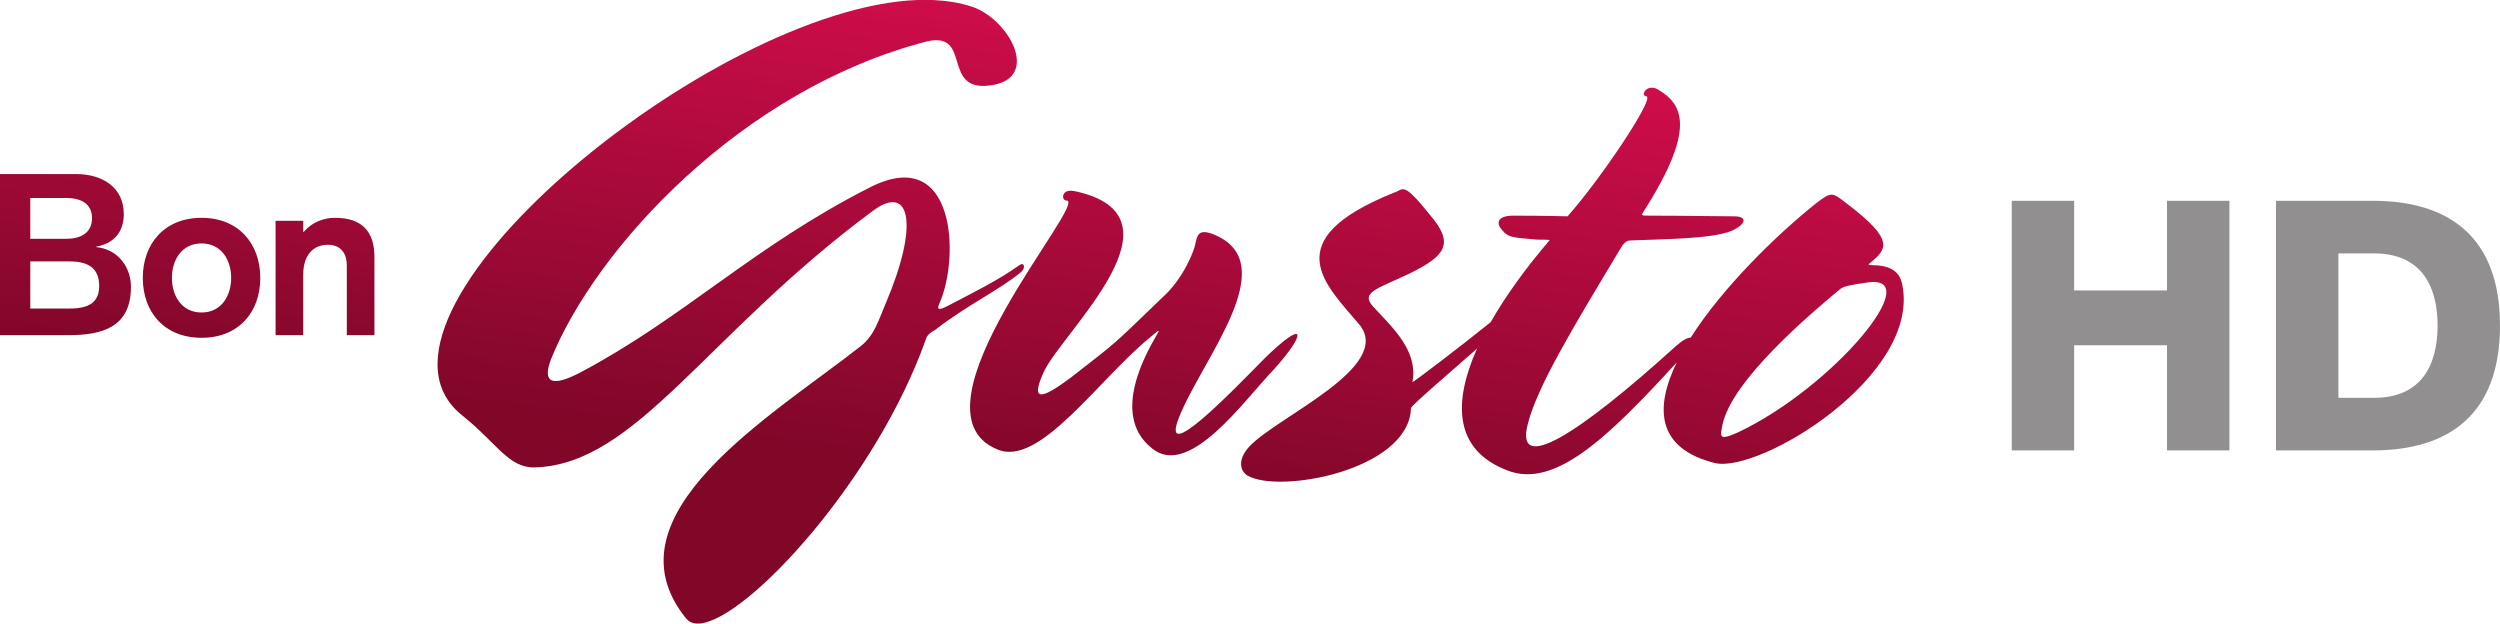
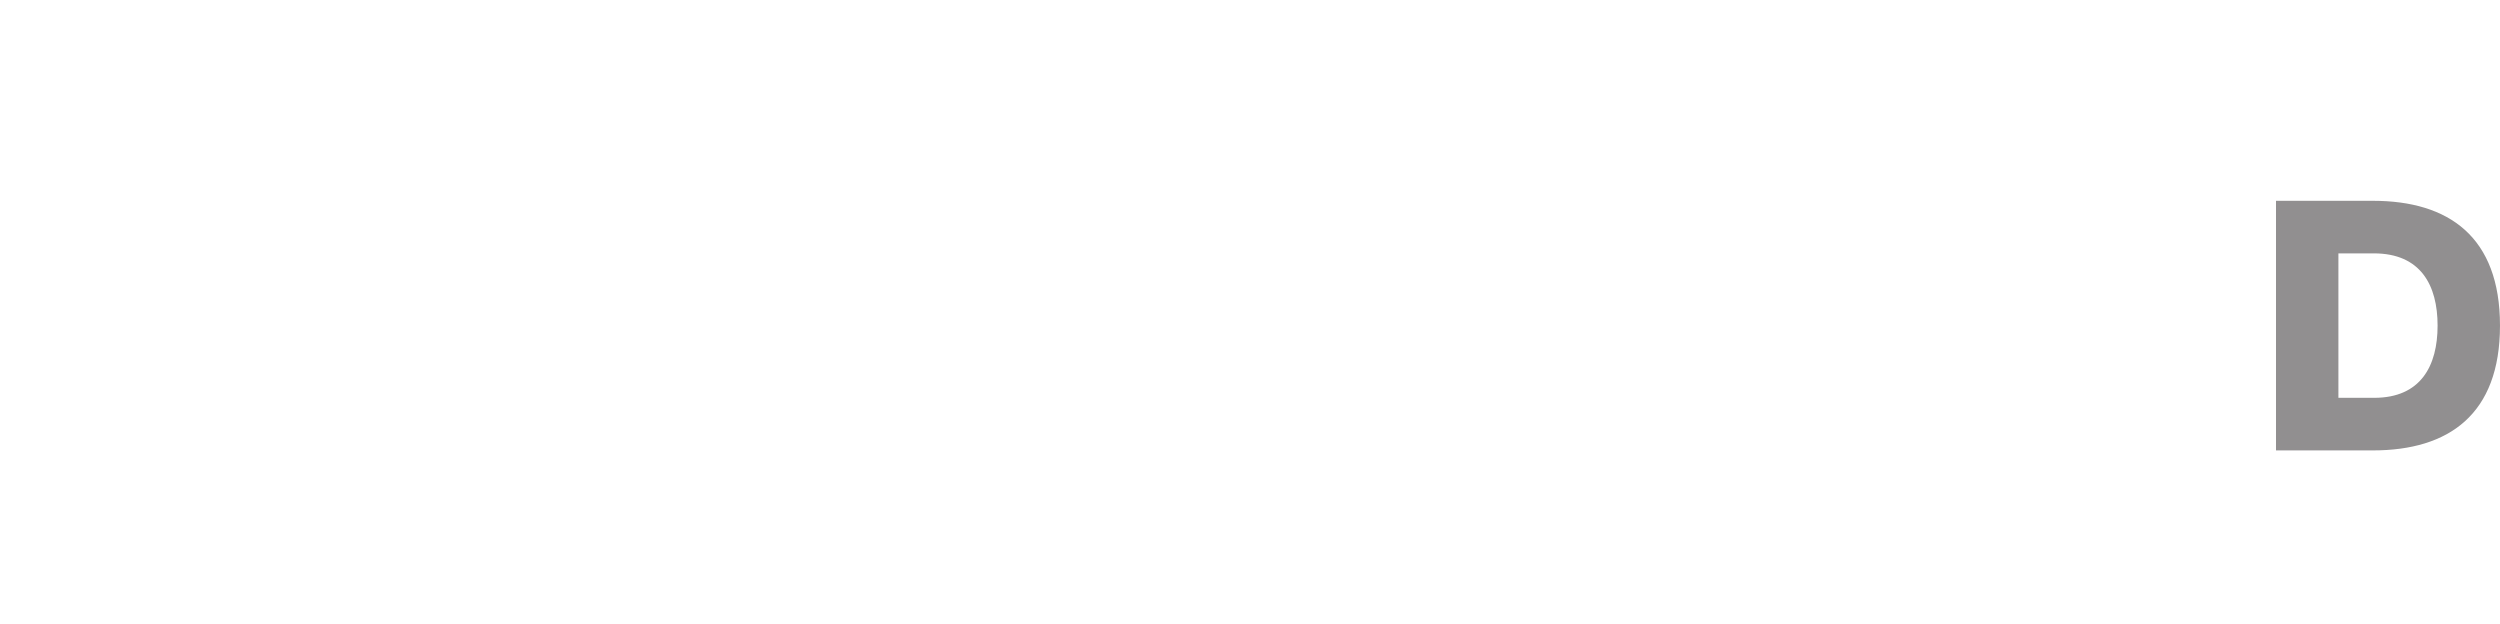
<svg xmlns="http://www.w3.org/2000/svg" height="149.65" width="600" version="1.1">
  <defs>
    <linearGradient id="linearGradient5576" gradientUnits="userSpaceOnUse" gradientTransform="matrix(-17.454,132.395,-132.395,-17.454,-47.491,-896.44)" x1="0" x2="1" y1="0" y2="0">
      <stop stop-color="#df0e52" offset="0" />
      <stop stop-color="#810729" offset="1" />
    </linearGradient>
  </defs>
  <g transform="translate(286.464,874.066)">
-     <path fill="url(#linearGradient5576)" d="m-66.248-874.07c-49.643,1.837-139.38,76.241-109.11,99.844,8.027,6.43,10.983,12.501,17.213,12.341,24.402-0.679,40.936-31.79,81.233-61.624,8.906-6.59,11.143,3.275,2.955,22.405-1.717,3.994-2.596,7.428-5.871,10.064-21.207,16.694-62.103,40.617-41.935,65.458,0.599,0.679,1.358,1.078,2.316,1.158h0.919c11.422-0.919,42.374-34.546,54.315-68.333,0.2-0.919,1.398-1.757,2.117-2.077,7.788-6.071,15.456-9.585,20.688-13.938,1.198-1.038,0.719-2.436-0.32-1.717-5.392,3.834-10.783,6.43-17.413,9.905-1.038,0.519-2.796,1.398-1.917-0.519,5.032-11.103,3.994-38.58-16.694-27.956-27.996,14.218-44.371,31.072-69.252,44.291-6.789,3.594-9.385,2.756-7.269-2.955,10.583-26.439,45.569-64.939,90.419-76.441,5.471-1.198,6.23,2.037,7.189,5.232,0.919,3.035,2.117,6.071,7.588,5.392,12.74-1.398,4.872-15.975-4.154-18.93-2.876-0.959-6.071-1.438-9.385-1.597h-3.634zm174.93,23.124c2.077,0.359-10.943,19.809-18.93,28.795,0,0-5.751-0.16-13.06-0.16-3.475,0-4.353,1.597-2.636,3.475,1.438,1.757,2.276,1.757,8.347,2.276,1.597,0,3.315,0,2.995,0.2-5.471,6.39-10.384,13.1-14.098,19.609-7.109,5.751-19.09,14.857-18.771,14.378,1.358-7.428-4.513-12.82-9.385-18.052-3.275-3.475,1.038-4.353,8.666-7.987,8.906-4.353,10.663-7.269,5.072-13.898-6.789-8.467-6.43-6.27-8.706-5.551-28.715,11.502-16.335,22.245-8.307,31.79,7.948,10.064-19.37,21.846-26.279,28.955-2.796,2.836-2.796,5.751-0.719,7.149,7.508,4.513,38.819-1.198,39.299-16.135,0-0.599,8.746-8.027,15.855-14.298-5.831,13.06-5.471,24.362,7.269,29.234,11.302,4.433,23.963-7.668,40.657-25.92-5.352,11.023-4.793,20.688,9.226,24.162,10.783,2.436,49.443-21.007,44.89-42.893-1.198-6.39-9.545-3.794-7.828-5.032,4.154-3.435,6.27-5.511-5.751-14.577-3.315-2.596-3.475-2.596-7.109,0.16-9.266,7.388-22.365,20.089-30.073,32.23-0.679-0.04-1.837,0.519-3.514,1.997-23.763,21.526-38.58,30.712-35.624,18.891,2.236-9.026,10.623-22.884,22.764-43.053,0.559-0.679,1.038-1.158,1.957-1.158,8.507-0.359,19.29-0.359,24.162-2.276,3.634-1.597,3.954-3.514,0.679-3.514-4.154,0-12.181-0.16-19.649-0.16-2.636,0-2.636,0-2.276-0.679,12.9-20.129,9.745-26.079,3.514-29.674-0.519-0.28-0.959-0.359-1.358-0.359-1.757,0-2.556,1.957-1.278,2.077m18.252,78.797c2.276-10.743,21.207-26.718,28.356-32.629,0.879-0.679,3.275-1.038,6.59-1.518,14.098-1.917-8.347,25.121-31.111,35.944-1.717,0.759-2.836,1.158-3.435,1.158-0.998,0-0.799-0.998-0.399-2.955m-413.4-60.146,0,38.66,16.494,0c8.027,0,14.937-1.877,14.937-11.582,0-4.593-2.995-9.026-8.307-9.545v-0.12c4.233-0.759,6.59-3.554,6.59-7.788,0-6.43-5.112-9.625-11.462-9.625h-18.252zm7.269,5.751,8.666,0c4.233,0,6.15,1.917,6.15,4.832,0,3.714-2.955,4.952-6.15,4.952h-8.666v-9.785zm0,15.216,9.425,0c4.433,0,7.109,1.558,7.109,5.911,0,4.034-2.636,5.392-7.029,5.392h-9.505v-11.302zm248.65-14.617c5.711-0.16-39.538,50.361-16.534,59.747,10.064,4.313,24.162-16.694,36.663-26.918,0.879-0.679,2.955-2.756,1.558-0.559-8.666,14.777-6.59,22.964-1.038,27.277,8.866,7.149,21.926-11.462,29.234-19.09,7.828-8.666,7.828-12.501-2.436-2.436-8.187,8.347-24.841,25.52-20.488,14.258,5.511-14.258,26.239-38.021,7.468-44.491-2.636-0.679-2.995,0.359-3.514,2.836-0.16,1.038-2.596,7.948-7.828,12.62-12.5,12.021-10.064,9.944-22.046,19.29-6.989,5.192-9.745,5.911-6.47-1.358,4.513-9.745,35.664-37.541,7.309-43.452-0.32-0.04-0.599-0.08-0.839-0.08-2.276,0-2.157,2.356-1.038,2.356m-183.03,7.548-0.12,0,0-2.676-6.63,0,0,27.437,6.63,0,0-14.457c0-5.072,2.676-7.229,5.911-7.229,3.395,0,4.553,2.436,4.553,4.912v16.774h6.63v-18.771c0-6.031-2.915-9.385-9.465-9.385-2.676,0-5.551,1.038-7.508,3.395m-38.62,11.023c0,8.227,5.192,14.378,14.098,14.378s14.098-6.15,14.098-14.378c0-8.187-5.192-14.418-14.098-14.418s-14.098,6.23-14.098,14.418m6.989,0c0-4.313,2.356-8.267,7.109-8.267s7.109,3.954,7.109,8.267-2.356,8.307-7.109,8.307-7.109-3.994-7.109-8.307" />
-     <path d="m283.34-778.59-8.587,0,0-34.666,8.507,0c11.262,0,15.296,7.668,15.296,17.333,0,9.665-4.034,17.333-15.216,17.333m-0.32-47.286-23.244,0,0,59.907,23.244,0c18.252,0,30.512-8.666,30.512-29.953,0-21.287-12.261-29.953-30.512-29.953m-49.403,21.526-22.285,0,0-21.526-14.977,0,0,59.907,14.977,0,0-25.241,22.285,0,0,25.241,14.977,0,0-59.907-14.977,0,0,21.526z" fill-rule="nonzero" fill="#918f90" />
+     <path d="m283.34-778.59-8.587,0,0-34.666,8.507,0c11.262,0,15.296,7.668,15.296,17.333,0,9.665-4.034,17.333-15.216,17.333m-0.32-47.286-23.244,0,0,59.907,23.244,0c18.252,0,30.512-8.666,30.512-29.953,0-21.287-12.261-29.953-30.512-29.953z" fill-rule="nonzero" fill="#918f90" />
  </g>
</svg>